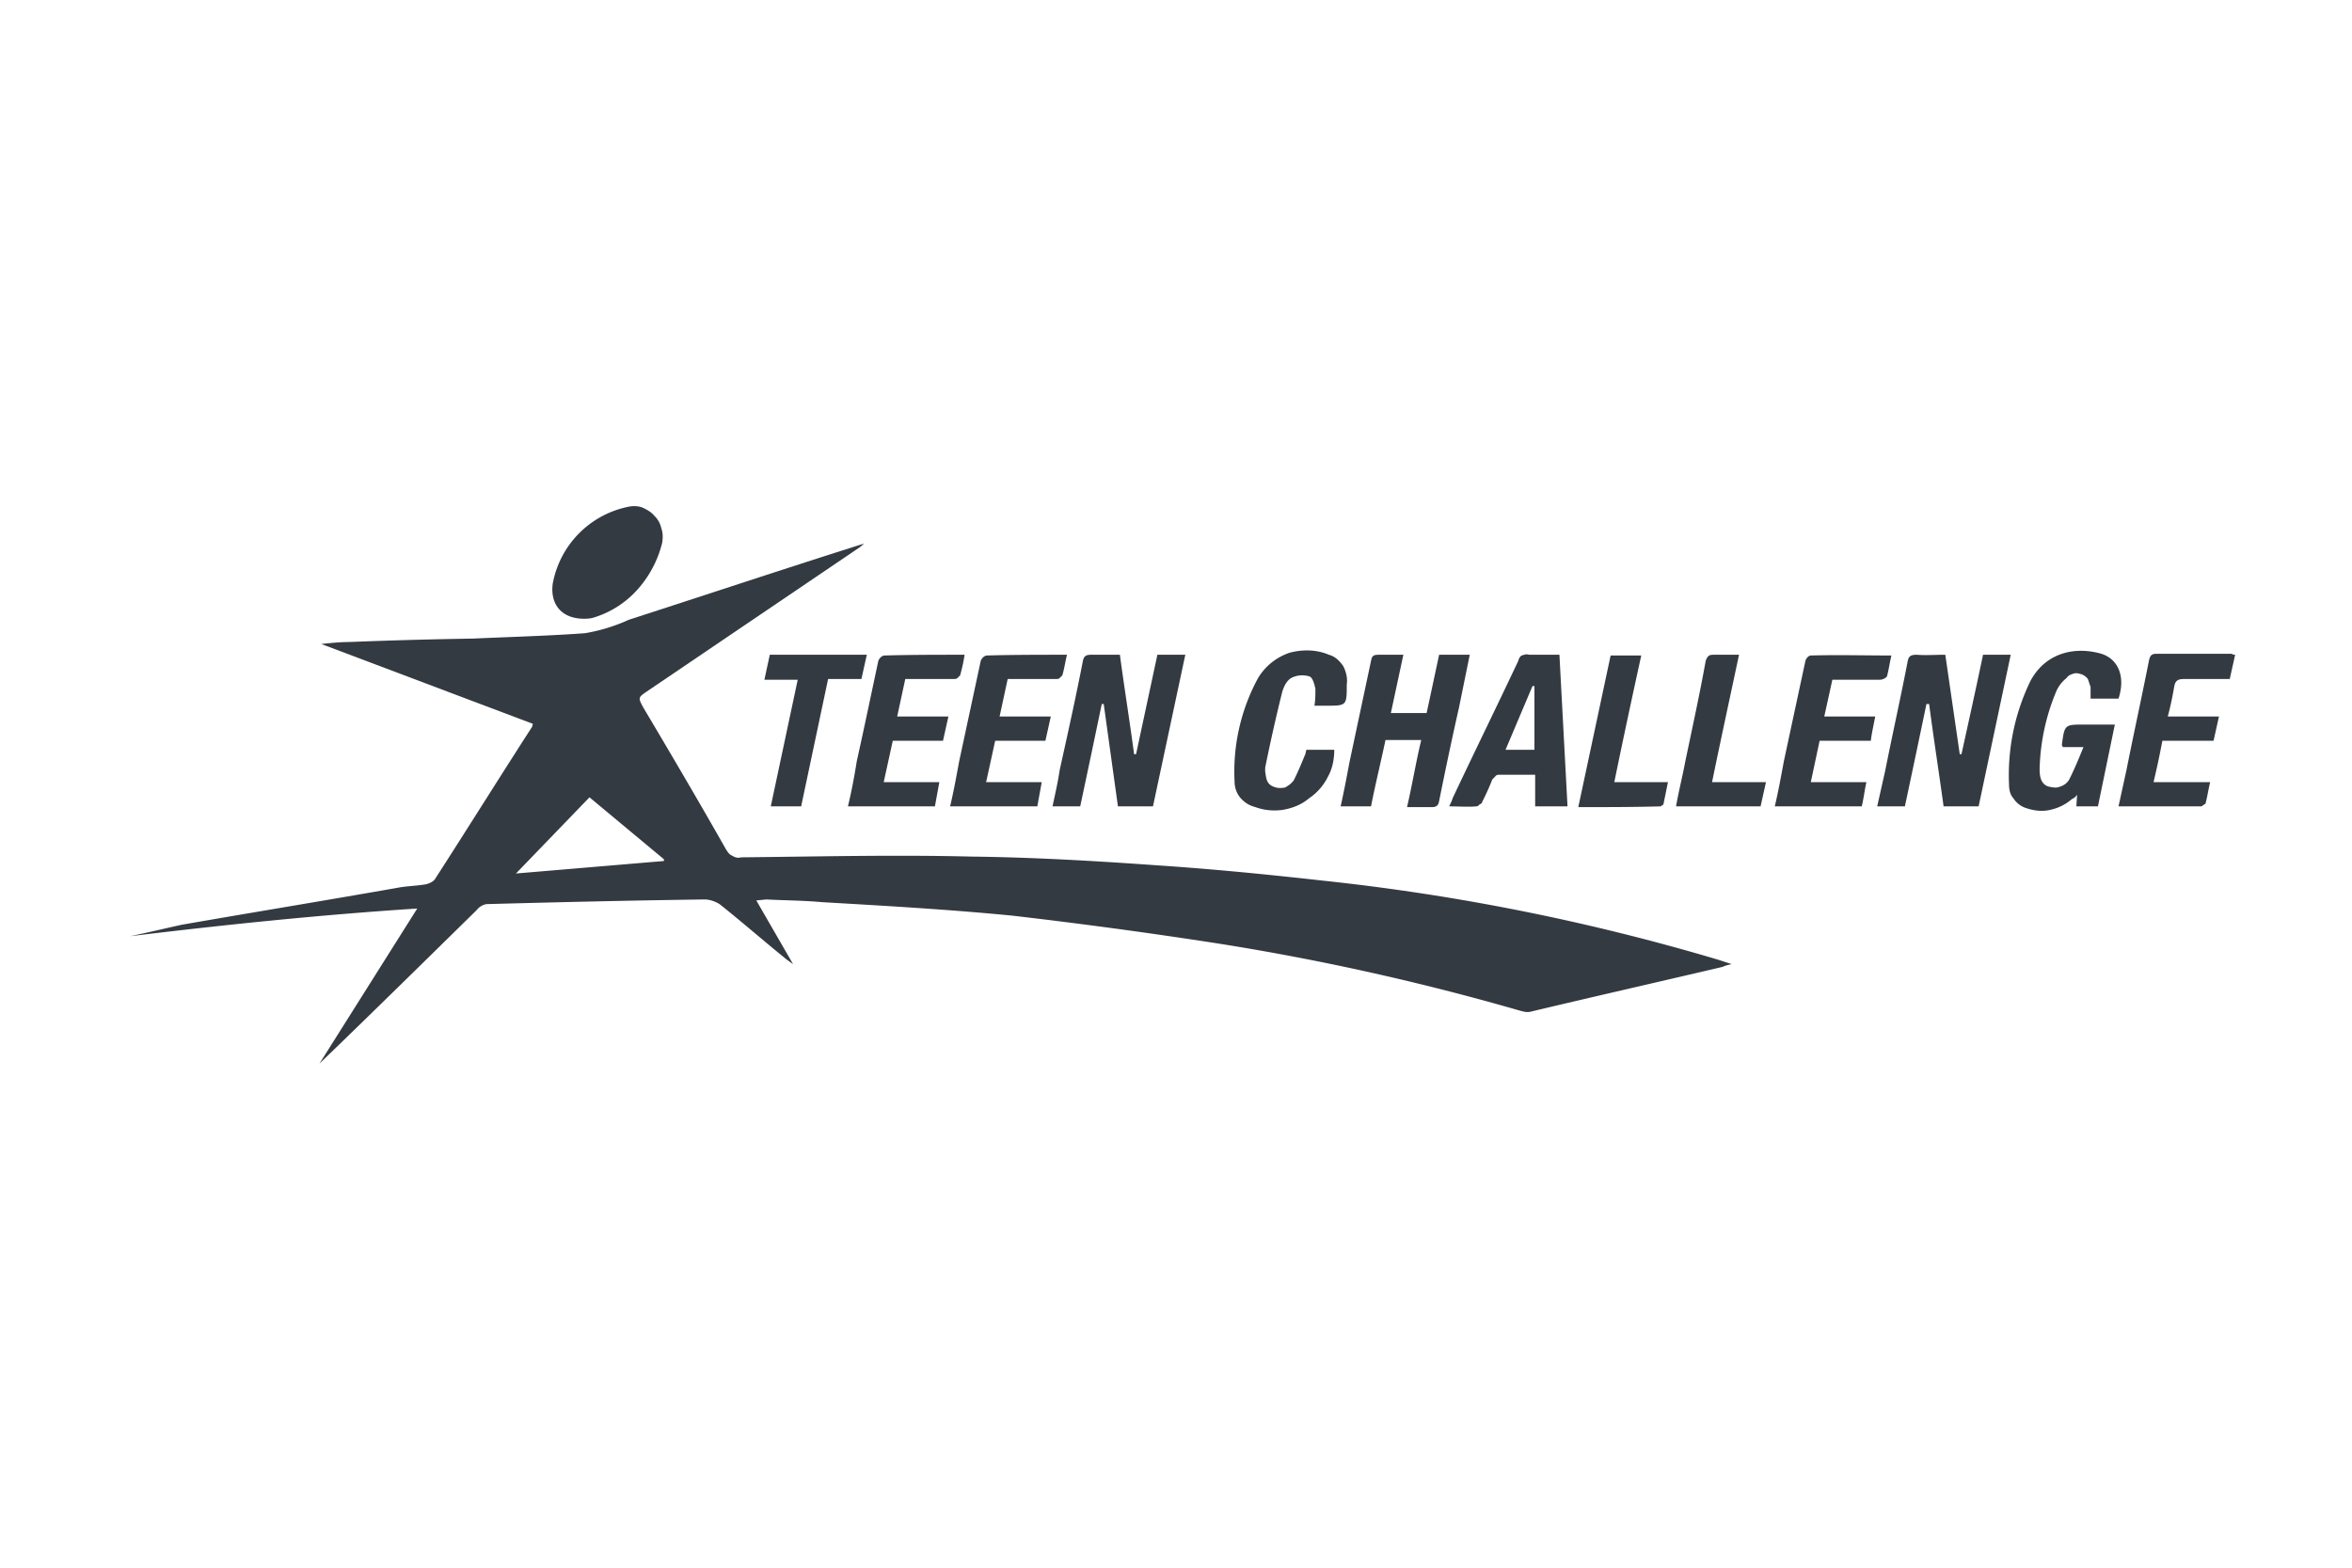
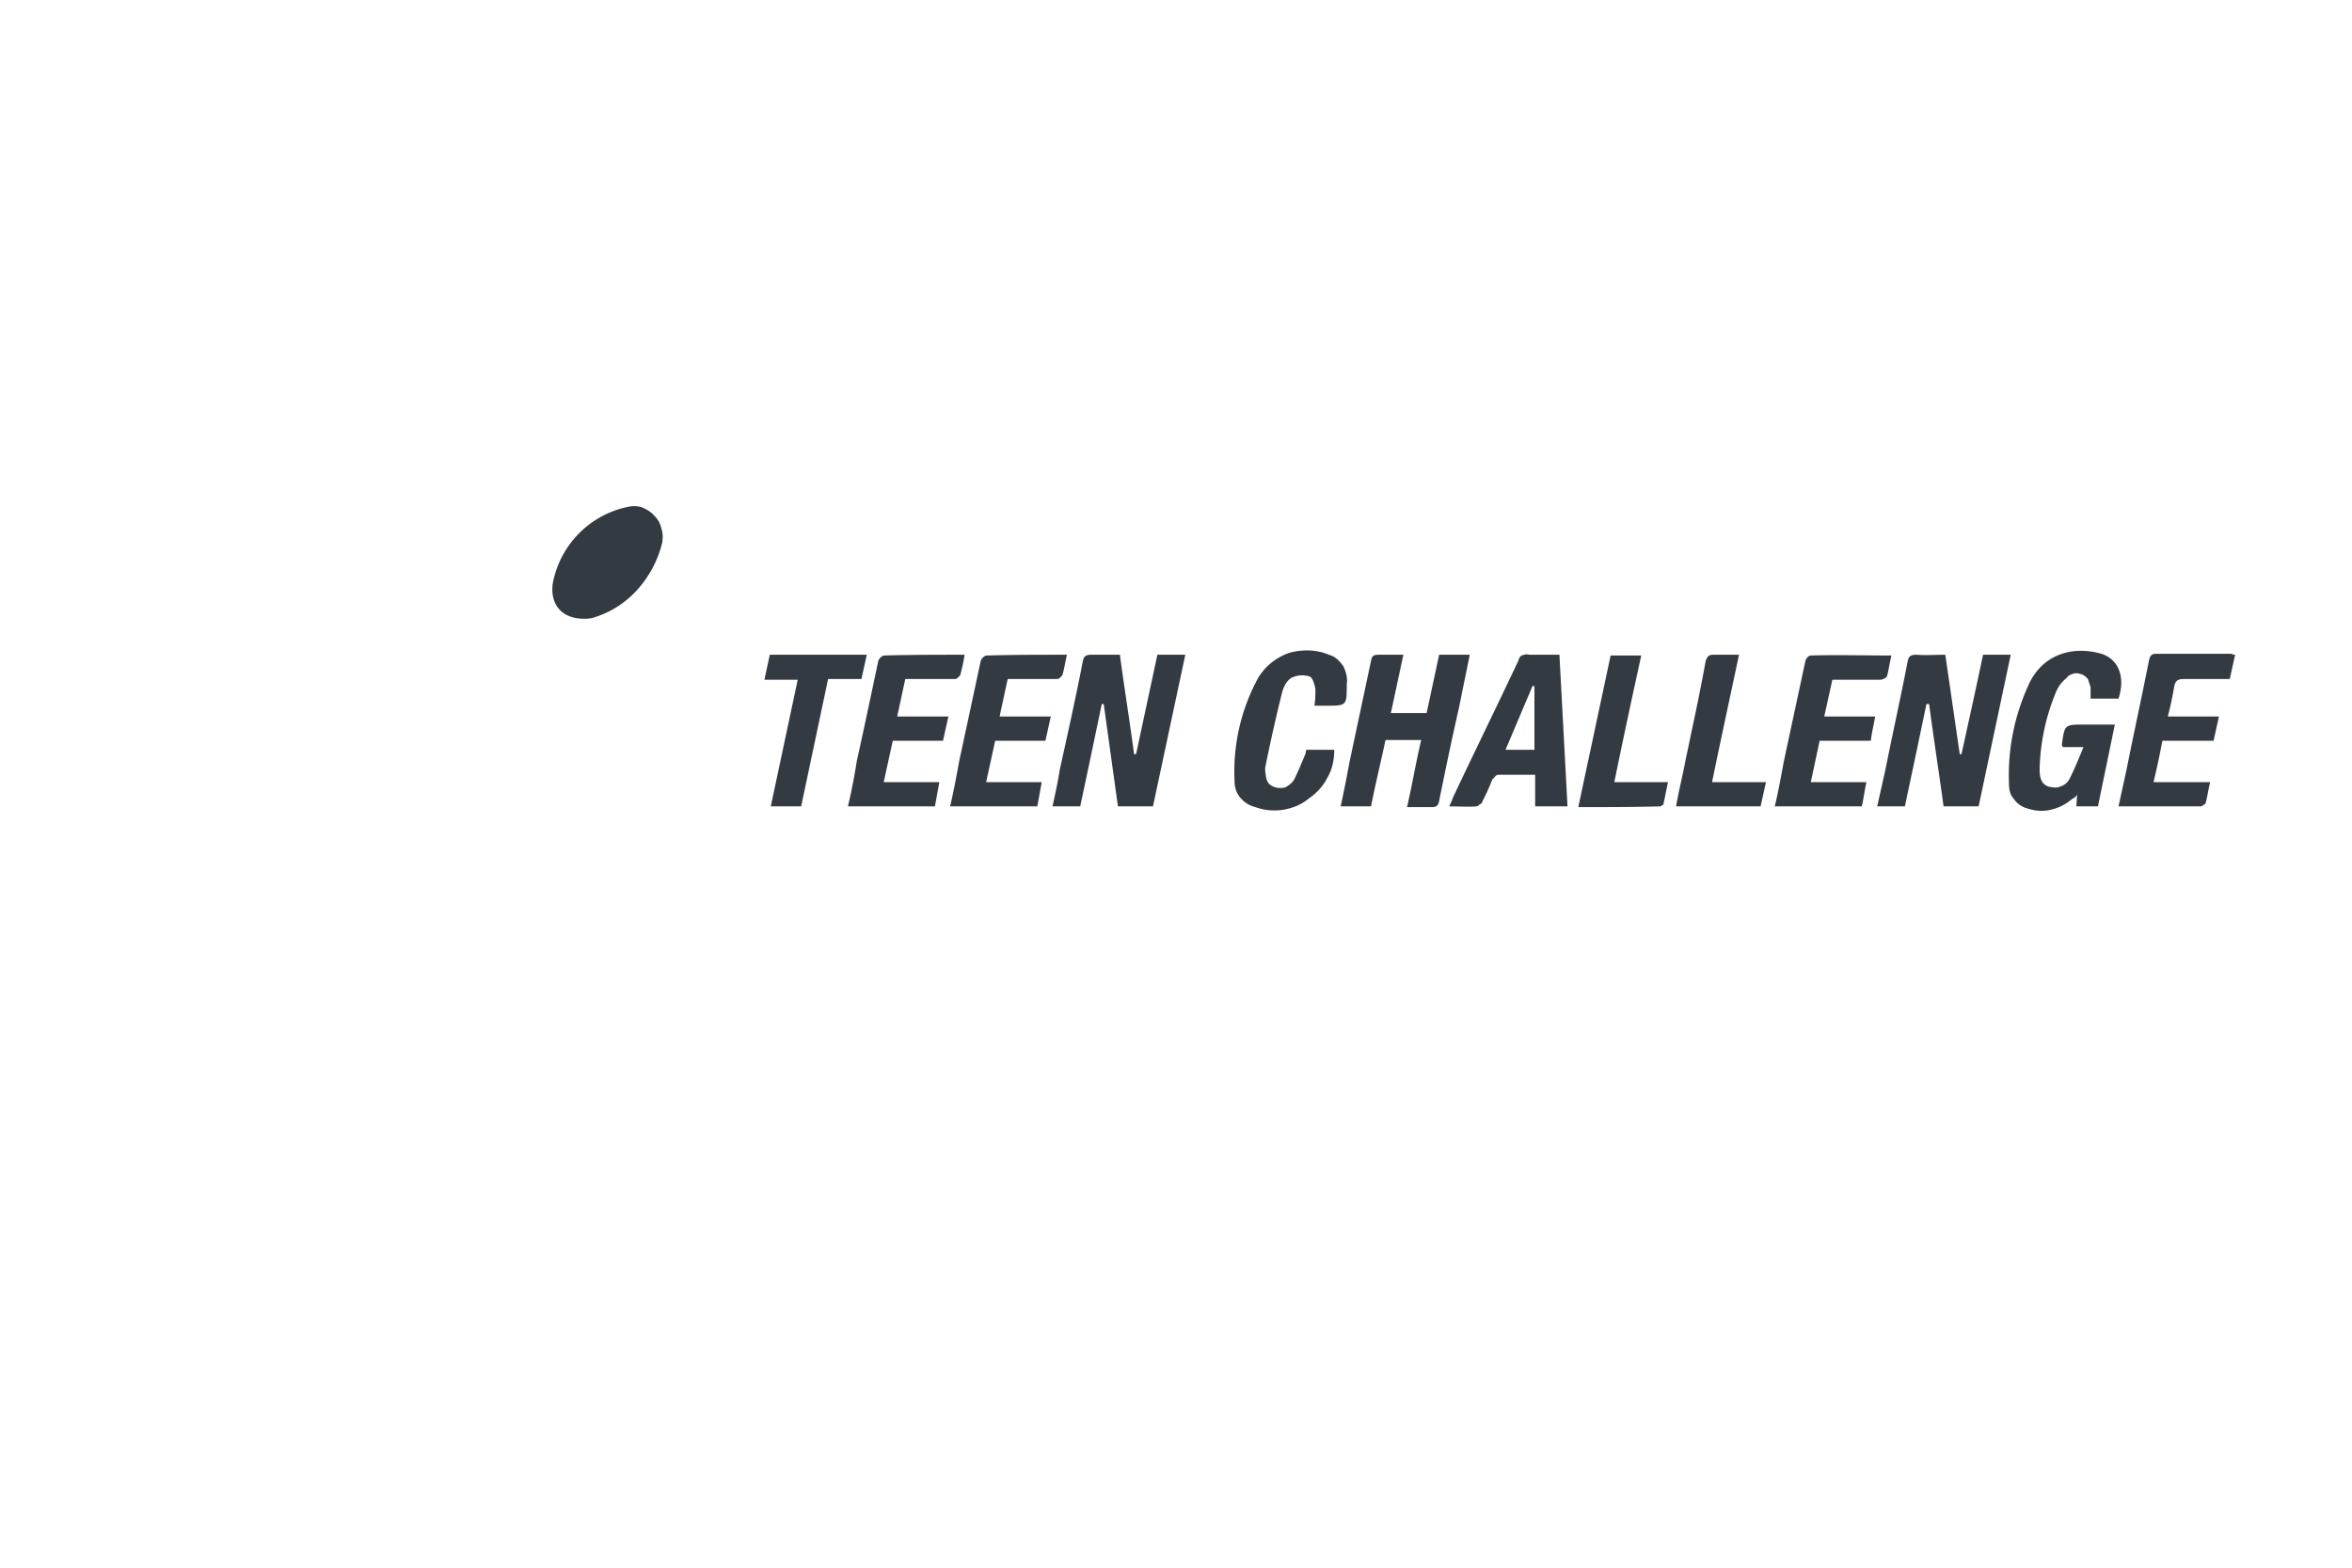
<svg xmlns="http://www.w3.org/2000/svg" width="960" height="640" fill="none">
-   <path d="M308.7 367.6l15 26-2.5-1.8c-9.2-7.4-18.3-15.4-27.5-22.7-1.8-1.1-4-1.9-6.2-1.9-29.7.4-59.3 1.1-89 1.9a6.7 6.7 0 00-4 2.5c-21.3 20.9-42.5 41.8-64.1 62.6l39.9-63.3c-39.9 2.6-78.4 6.6-117.2 11.3 6.9-1.4 14.3-3.2 21.2-4.7 29.3-5.1 58.6-9.9 87.6-15 4-.8 8-.8 12-1.5 1.5-.4 3-1.1 3.7-2.2 13.2-20.5 26-41 39.2-61.5.4-.4.4-.7.7-1.8l-86.4-32.6c4-.4 7.7-.8 11.4-.8a2113 2113 0 0150.5-1.4c15.4-.7 30.8-1.1 45.8-2.2a71.6 71.6 0 0017.9-5.5c31.9-10.3 63.7-20.9 96-31.1-.8.7-1.5 1.4-2.2 1.8L264 282.3c-3.6 2.5-3.6 2.5-1.4 6.6 11.3 19 22.7 38.4 33.7 57.8.7 1.1 1.4 2.2 2.5 2.6 1.1.7 2.2 1.1 3.7.7 31.1-.3 62.6-1.1 94.1-.3 25.7.3 50.9 1.8 76.2 3.6 22.4 1.5 44.7 3.7 67 6.2a898.9 898.9 0 01161.5 32.3l5.5 1.8c-1.8.4-2.9.7-3.6 1.1-26.4 6.2-52.4 12.1-78.4 18.3-1.5.4-2.9 0-4.4-.4a1017.1 1017.1 0 00-123.1-27.4 2208 2208 0 00-84.2-11.4c-25.6-2.5-51.6-4-77.6-5.5-7.7-.7-15.1-.7-22.7-1.1l-4.1.4zm-98.1-11l60.4-5.1v-.7l-30.4-25.3-30 31.1z" fill="#343A42" />
  <path d="M470.6 329.2h-14.3l-5.8-41.8h-.8a7873 7873 0 01-8.8 41.8h-11.3c1.1-5.2 2.2-9.9 2.9-14.7 3.3-15 6.6-29.7 9.5-44.7.4-1.8 1.1-2.5 3.3-2.5h11.8c1.8 13.5 4 27.1 5.8 40.6h.8l8.7-40.6h11.4l-13.2 61.9zM786.3 287.4a7873 7873 0 01-8.8 41.8h-11.3l3.3-14.7c2.9-14.6 6.2-29.3 9.1-44.3.4-2.2 1.1-2.9 3.7-2.9 3.7.3 7.3 0 11.7 0l5.9 40.6h.7c2.9-13.2 5.9-26.7 8.8-40.6h11.3l-13.1 61.9h-14.3c-1.9-14-4.1-27.9-5.9-41.8h-1.1zM559.6 329.2h-12.4c1.4-6.3 2.5-12.1 3.6-18l8.8-41.4c.4-2.2 1.1-2.5 3.3-2.5h9.9l-5.1 23.8h14.6l5.1-23.8h12.5l-4.4 21.6c-2.9 12.8-5.5 25.2-8.1 38.1-.3 1.8-1.1 2.5-2.9 2.5h-10.2c2.2-9.5 3.6-18.3 5.8-27.4h-14.6c-1.9 9.1-4.1 17.9-5.9 27.1zM864.7 285.2h-11.4v-4.7l-1.1-3.3a6 6 0 00-2.5-1.9c-1.1-.3-2.2-.7-3.3-.3-1.1.3-2.2.7-2.9 1.8a14.1 14.1 0 00-4.4 5.9 87.5 87.5 0 00-6.6 31.1c0 2.9.3 6.2 3.6 7.3 1.9.4 3.3.7 4.8 0a6.3 6.3 0 003.7-2.9c2.2-4.4 4-8.8 5.8-13.2H842c-.4-.7-.4-.7-.4-1.1 1.1-8.1 1.1-8.1 9.2-8.1h12.4l-6.9 33.4h-8.8l.3-4.8a4.2 4.2 0 01-2.1 1.8 19.8 19.8 0 01-8.8 4.4c-3.3.8-6.6.4-9.9-.7a9.6 9.6 0 01-5.2-4c-1.4-1.5-1.8-3.7-1.8-5.9a88 88 0 018.8-42.1c6.6-12.1 19-13.9 28.9-11 7 2.2 9.9 9.5 7 18.3zM639.8 329.2h-13.2v-12.9h-15c-.7 0-1.1.4-1.4.8l-1.1 1.1a91.1 91.1 0 01-4.1 9.1c0 .4-.3.8-1.1 1.1-.3.4-.7.8-1.4.8-3.3.3-7 0-11 0 .7-1.5 1.1-2.2 1.4-3.3 8.8-18.7 18-37.4 26.8-56.1.3-1.1.7-1.8 1.4-2.2 1.1-.3 1.9-.7 3-.3h12.4l3.3 61.9zm-13.5-23.1v-26h-.8l-11 26h11.8zM393.7 267.3c-.4 2.9-1.1 5.8-1.8 8.4l-1.1 1.1c-.4.4-1.1.4-1.5.4h-19.8l-3.3 15.3h20.9l-2.2 9.9h-20.5l-3.7 16.9h22.7l-1.8 9.9h-35.5c1.5-6.3 2.6-12.1 3.6-18.4 3-13.5 5.9-27.4 8.8-41 .4-1.1 1.5-2.2 2.6-2.2 10.6-.3 21.2-.3 32.6-.3zM435.5 267.3c-.8 3.3-1.1 5.8-1.9 8.4l-1.1 1.1c-.3.4-1.1.4-1.4.4h-19.8l-3.3 15.3h20.9l-2.2 9.9h-20.5l-3.7 16.9h22.7l-1.8 9.9h-35.6c1.5-6.3 2.6-12.5 3.7-18.4l8.8-41c.4-1.1 1.5-2.2 2.6-2.2 10.6-.3 21.2-.3 32.6-.3zM884.8 292.5h20.9l-2.2 9.9h-20.9c-1.1 5.9-2.2 11-3.6 16.9h23.1c-.8 3.3-1.1 5.8-1.9 8.8l-1.1.7c-.3.4-.7.4-1.1.4h-33.3l3.3-15.1c2.9-14.6 6.2-29.6 9.1-44.3.4-1.8.8-2.9 3-2.9h30.7c.8.4 1.1.4 1.5.4l-2.2 9.9h-18.7c-2.5 0-3.6.7-4 3.3-.7 4-1.5 8-2.6 12zM744.6 292.5h20.8c-.7 3.7-1.4 6.6-1.8 9.9h-20.9l-3.6 16.9h22.7c-.8 3.6-1.1 6.6-1.9 9.9h-35.5c1.5-6.3 2.6-12.5 3.7-18.4l8.8-41c.3-1.1 1.4-2.2 2.2-2.2 11-.3 21.6 0 32.9 0-.7 3-1.1 5.9-1.8 8.5-.4.7-1.8 1.4-2.9 1.4h-19.4l-3.3 15zM544.6 306.1c0 3.6-.7 7.7-2.6 11a22.6 22.6 0 01-7.7 8.8c-2.9 2.5-6.6 4-10.6 4.7a23 23 0 01-11.3-1.1c-2.6-.7-4.4-1.8-6.3-4-1.4-1.8-2.2-4-2.2-6.6a80 80 0 019.6-42.1c2.9-4.8 7.3-8.4 12.8-10.3 5.1-1.4 11-1.4 16.1.8 2.6.7 4.4 2.5 5.9 4.7 1.1 2.2 1.8 4.8 1.4 7.4 0 8.7 0 8.7-8.4 8.7h-4.8c.4-2.2.4-4.7.4-6.9-.4-1.8-1.1-4.8-2.6-5.1a9.8 9.8 0 00-7.3.7c-1.8 1.1-2.9 3.3-3.6 5.5a708.6 708.6 0 00-7 31.1v1.5c.4 2.5.4 5.1 3.3 6.2 1.5.7 2.9.7 4.8.4 1.4-.8 2.5-1.5 3.6-3 1.8-3.6 3.3-7.3 4.8-10.9 0-.8.3-1.1.3-1.5h11.4zM238.4 252.6c-9.1 0-13.9-5.8-12.8-14.3a39.3 39.3 0 0130.8-31.4c1.8-.4 4-.4 5.8.3 1.8.8 3.7 1.9 4.8 3.3a9.7 9.7 0 012.9 5.1c.7 1.9.7 3.7.4 5.9a44.5 44.5 0 01-10.3 19.4 39.3 39.3 0 01-18.3 11.4c-1.5.3-2.6.3-3.3.3zM327 329.2h-12.4l11-51.7H312l2.2-10.2h39.6l-2.2 9.9H338l-11 52zM709.8 267.3c-3.7 17.5-7.4 34.4-11 52h22l-2.2 9.9h-34.5c1.1-6.3 2.6-12.1 3.7-18 2.9-13.9 5.9-27.5 8.4-41.4.8-2.2 1.5-2.5 3.3-2.5h10.3zM644.2 329.5l13.2-61.9h12.5c-3.7 16.9-7.4 34.1-11 51.7h21.9l-1.8 8.8c0 .3-.4.7-.7.7-.4.4-.4.4-.8.4-10.9.3-21.9.3-33.3.3z" fill="#343A42" />
</svg>